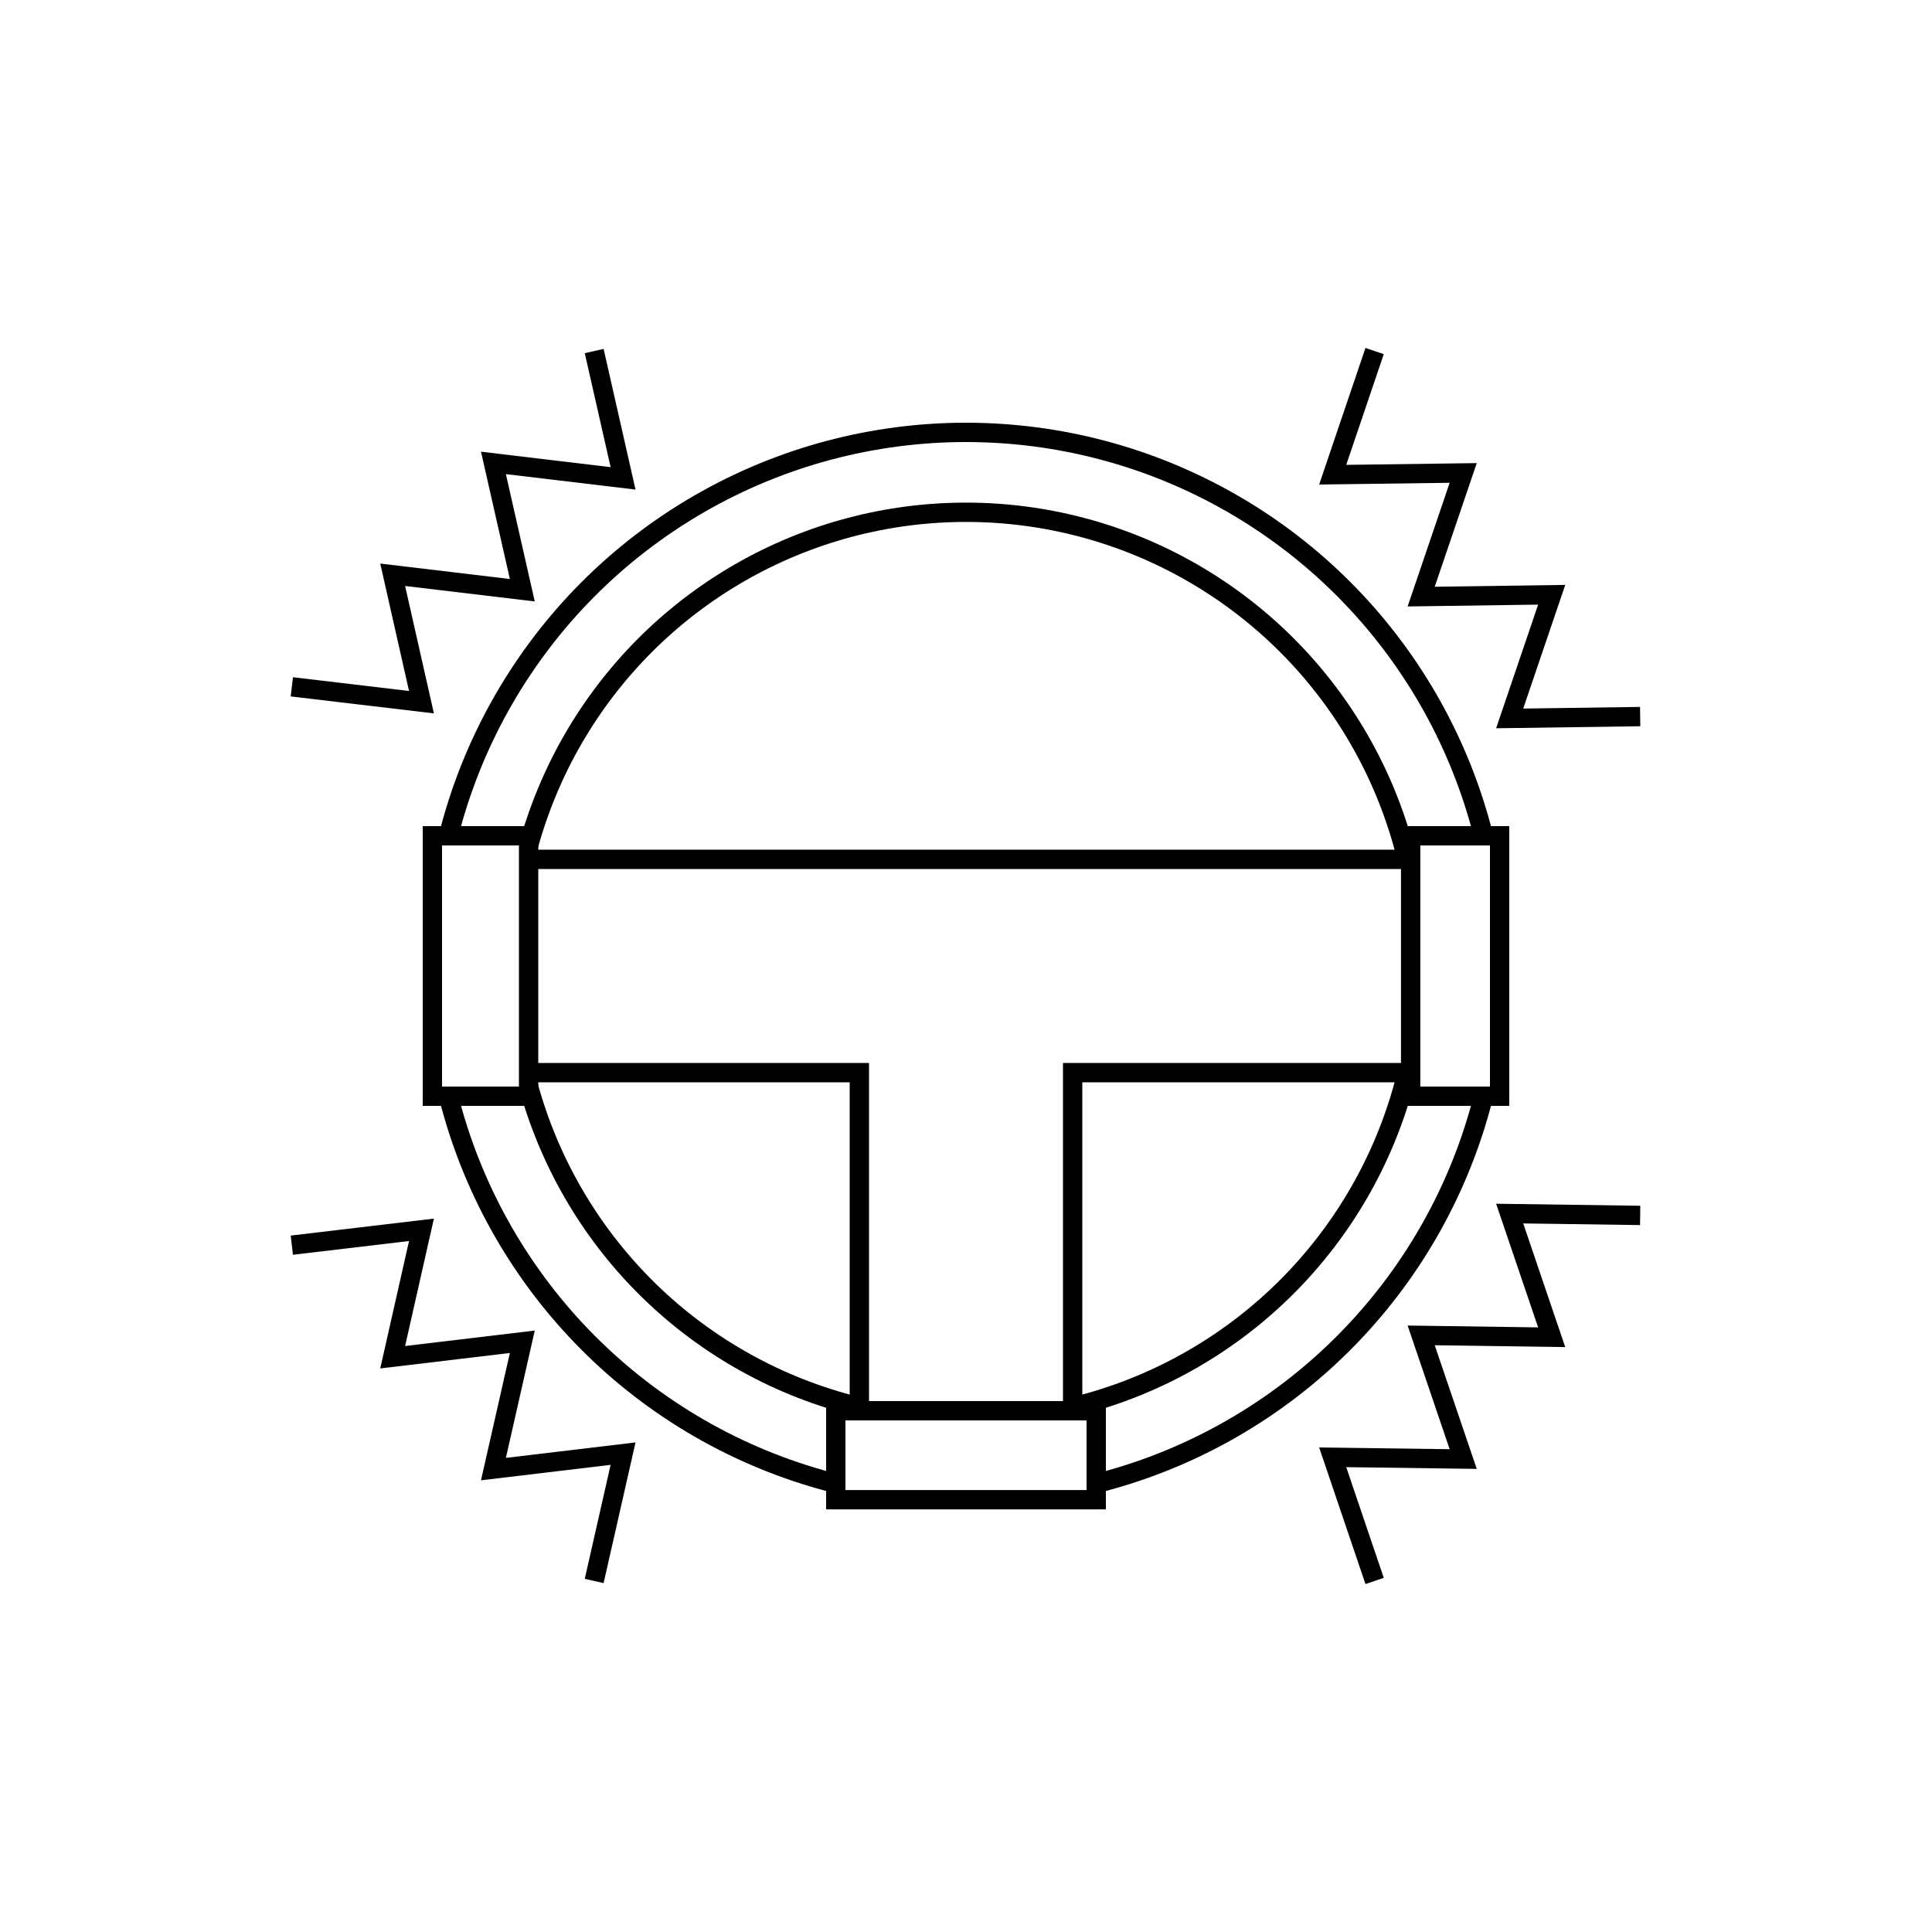
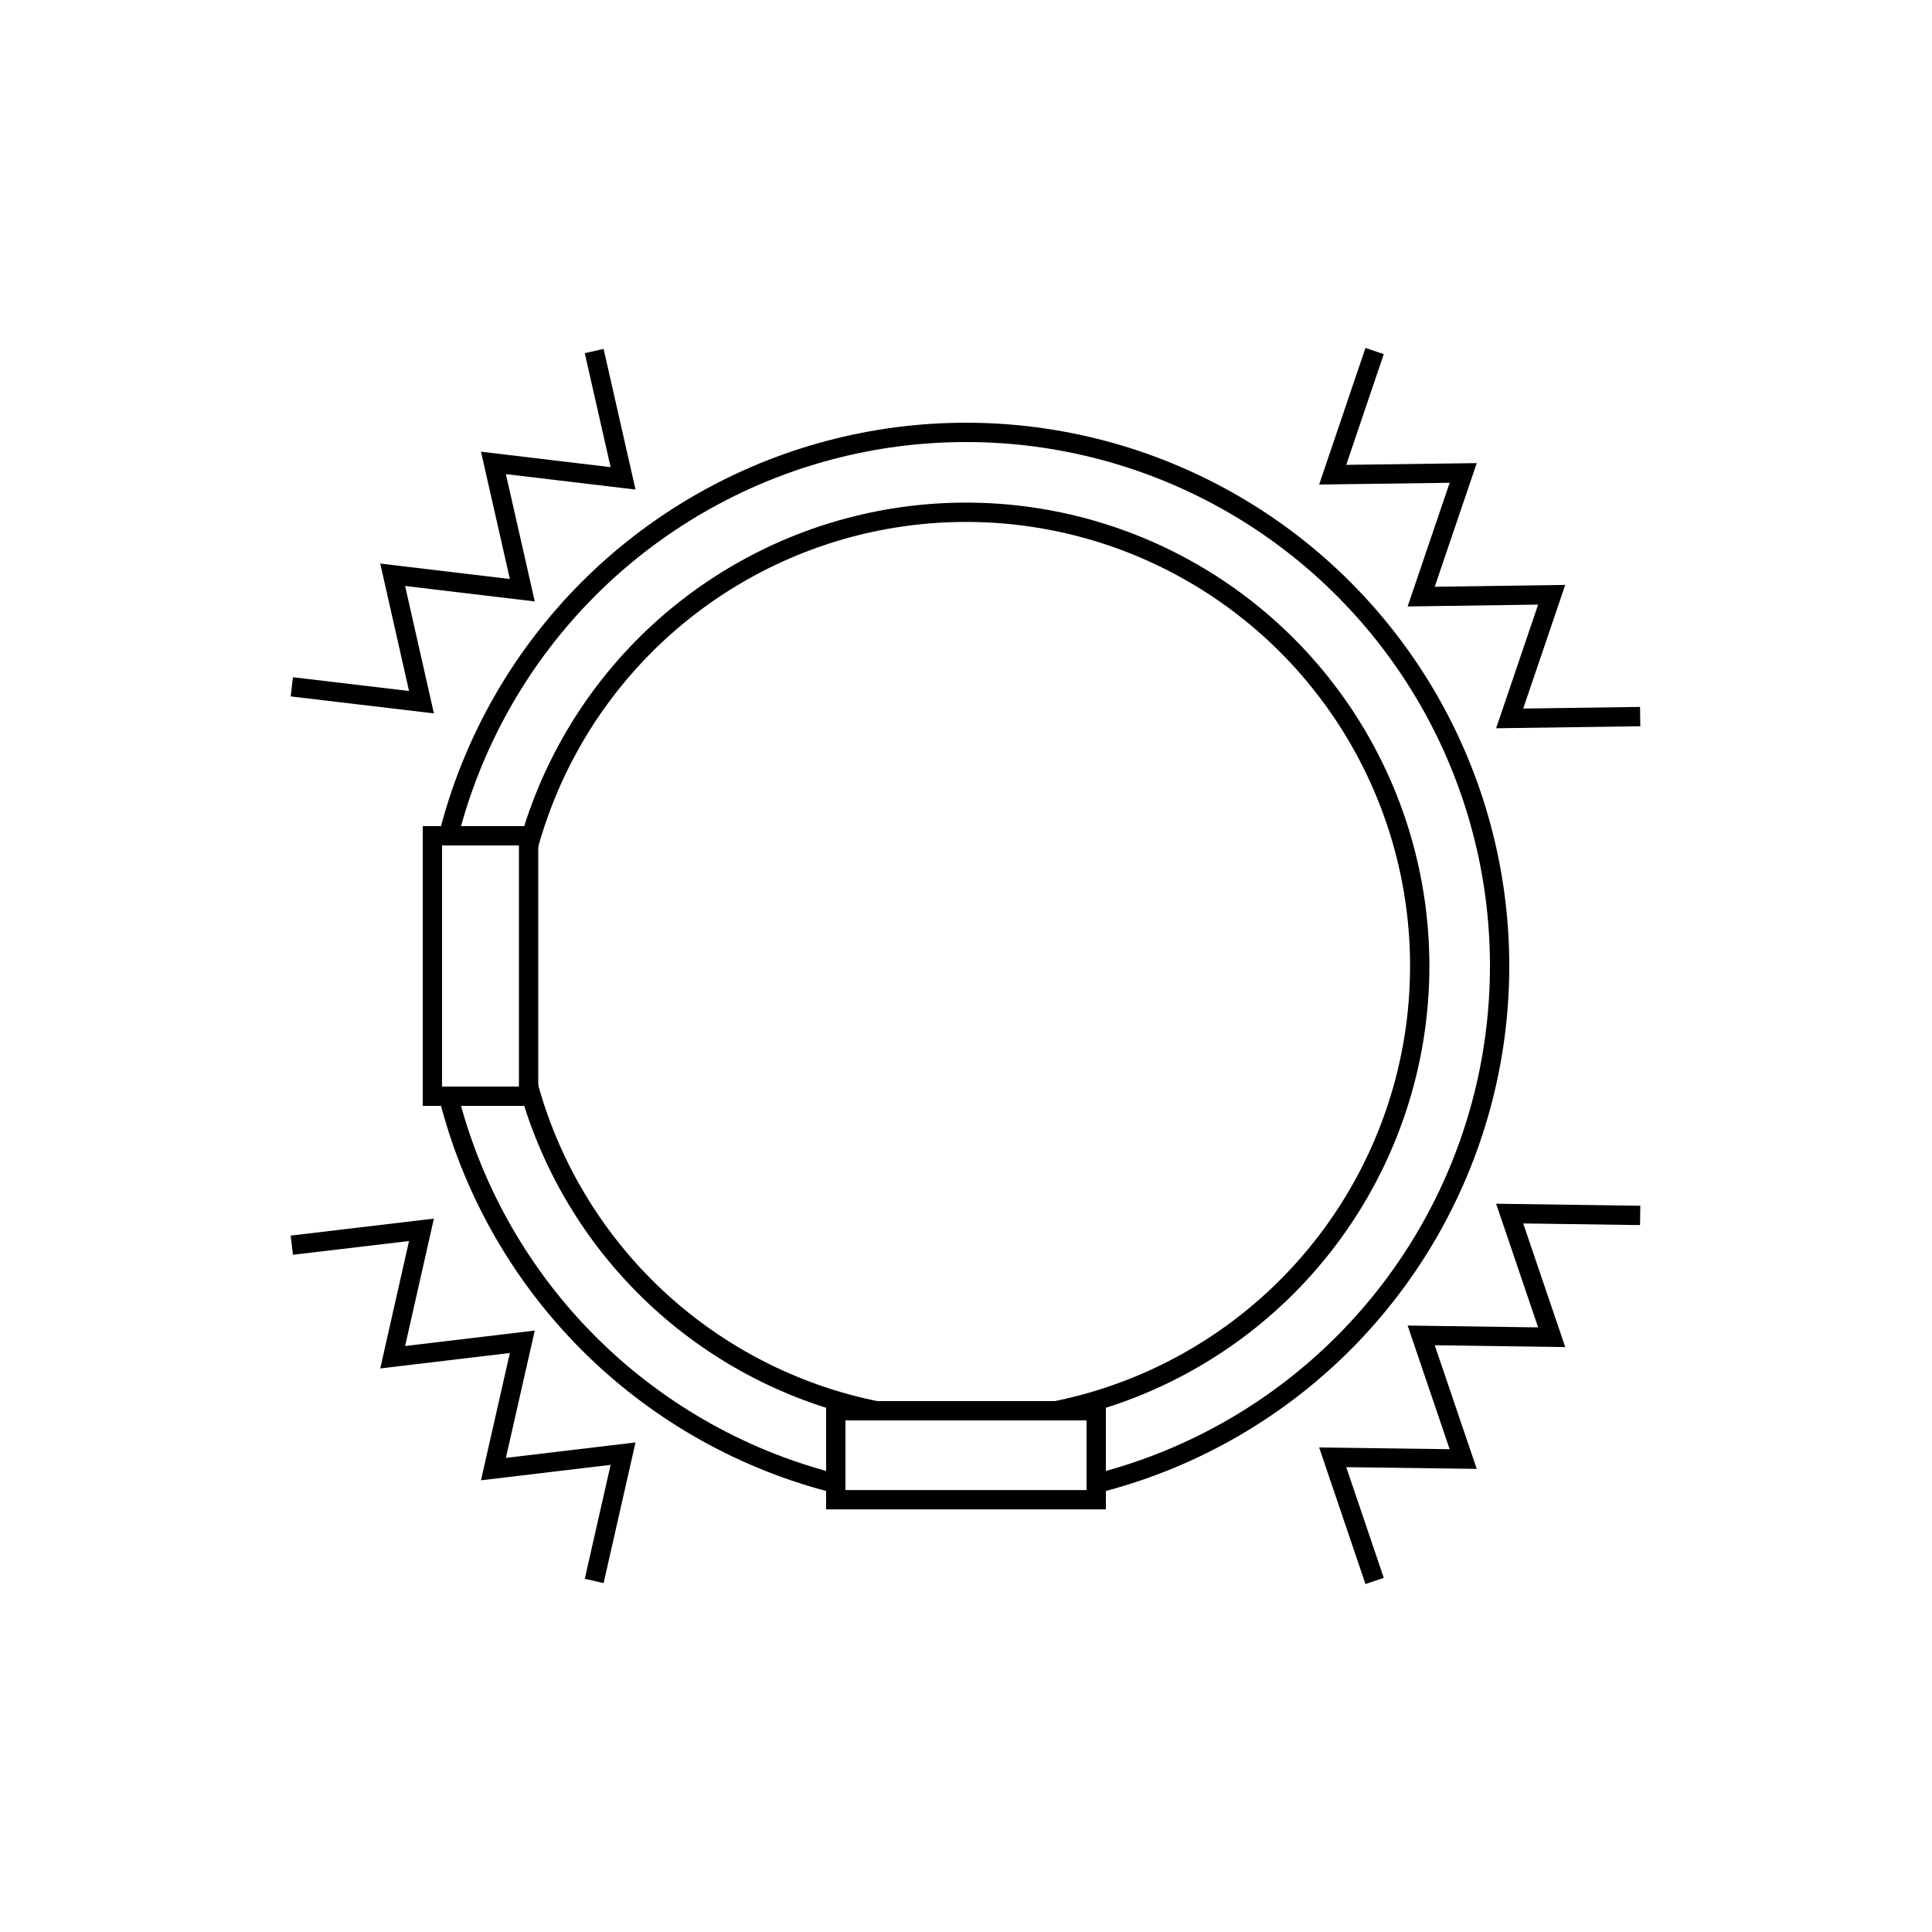
<svg xmlns="http://www.w3.org/2000/svg" id="Слой_1" data-name="Слой 1" viewBox="0 0 200 200">
  <defs>
    <style>.cls-1,.cls-2{fill:#fff;}.cls-2,.cls-3{stroke:#000;stroke-miterlimit:10;stroke-width:2px;}.cls-3{fill:none;}</style>
  </defs>
  <rect class="cls-1" width="200" height="200" />
  <circle class="cls-2" cx="100" cy="100" r="55.24" />
  <circle class="cls-2" cx="100" cy="100" r="46.97" />
-   <polygon class="cls-2" points="155.24 88.96 44.76 88.96 44.76 111.04 88.96 111.04 88.96 155.24 111.04 155.24 111.04 111.04 155.24 111.04 155.24 88.96" />
  <rect class="cls-2" x="44.76" y="86.52" width="9.96" height="26.96" transform="translate(99.48 200) rotate(-180)" />
-   <rect class="cls-2" x="146.03" y="86.52" width="9.21" height="26.96" />
  <rect class="cls-2" x="95.4" y="137.16" width="9.21" height="26.96" transform="translate(250.64 50.64) rotate(90)" />
  <polyline class="cls-3" points="169.79 74.18 156.28 74.37 160.63 61.57 147.12 61.76 151.47 48.96 137.96 49.14 142.3 36.34" />
  <polyline class="cls-3" points="61.51 36.34 64.5 49.52 51.08 47.92 54.07 61.1 40.65 59.5 43.63 72.69 30.21 71.1" />
  <polyline class="cls-3" points="169.79 125.82 156.28 125.63 160.63 138.43 147.12 138.24 151.47 151.04 137.96 150.86 142.3 163.66" />
  <polyline class="cls-3" points="61.51 163.66 64.5 150.48 51.08 152.08 54.07 138.9 40.65 140.5 43.63 127.31 30.21 128.9" />
</svg>